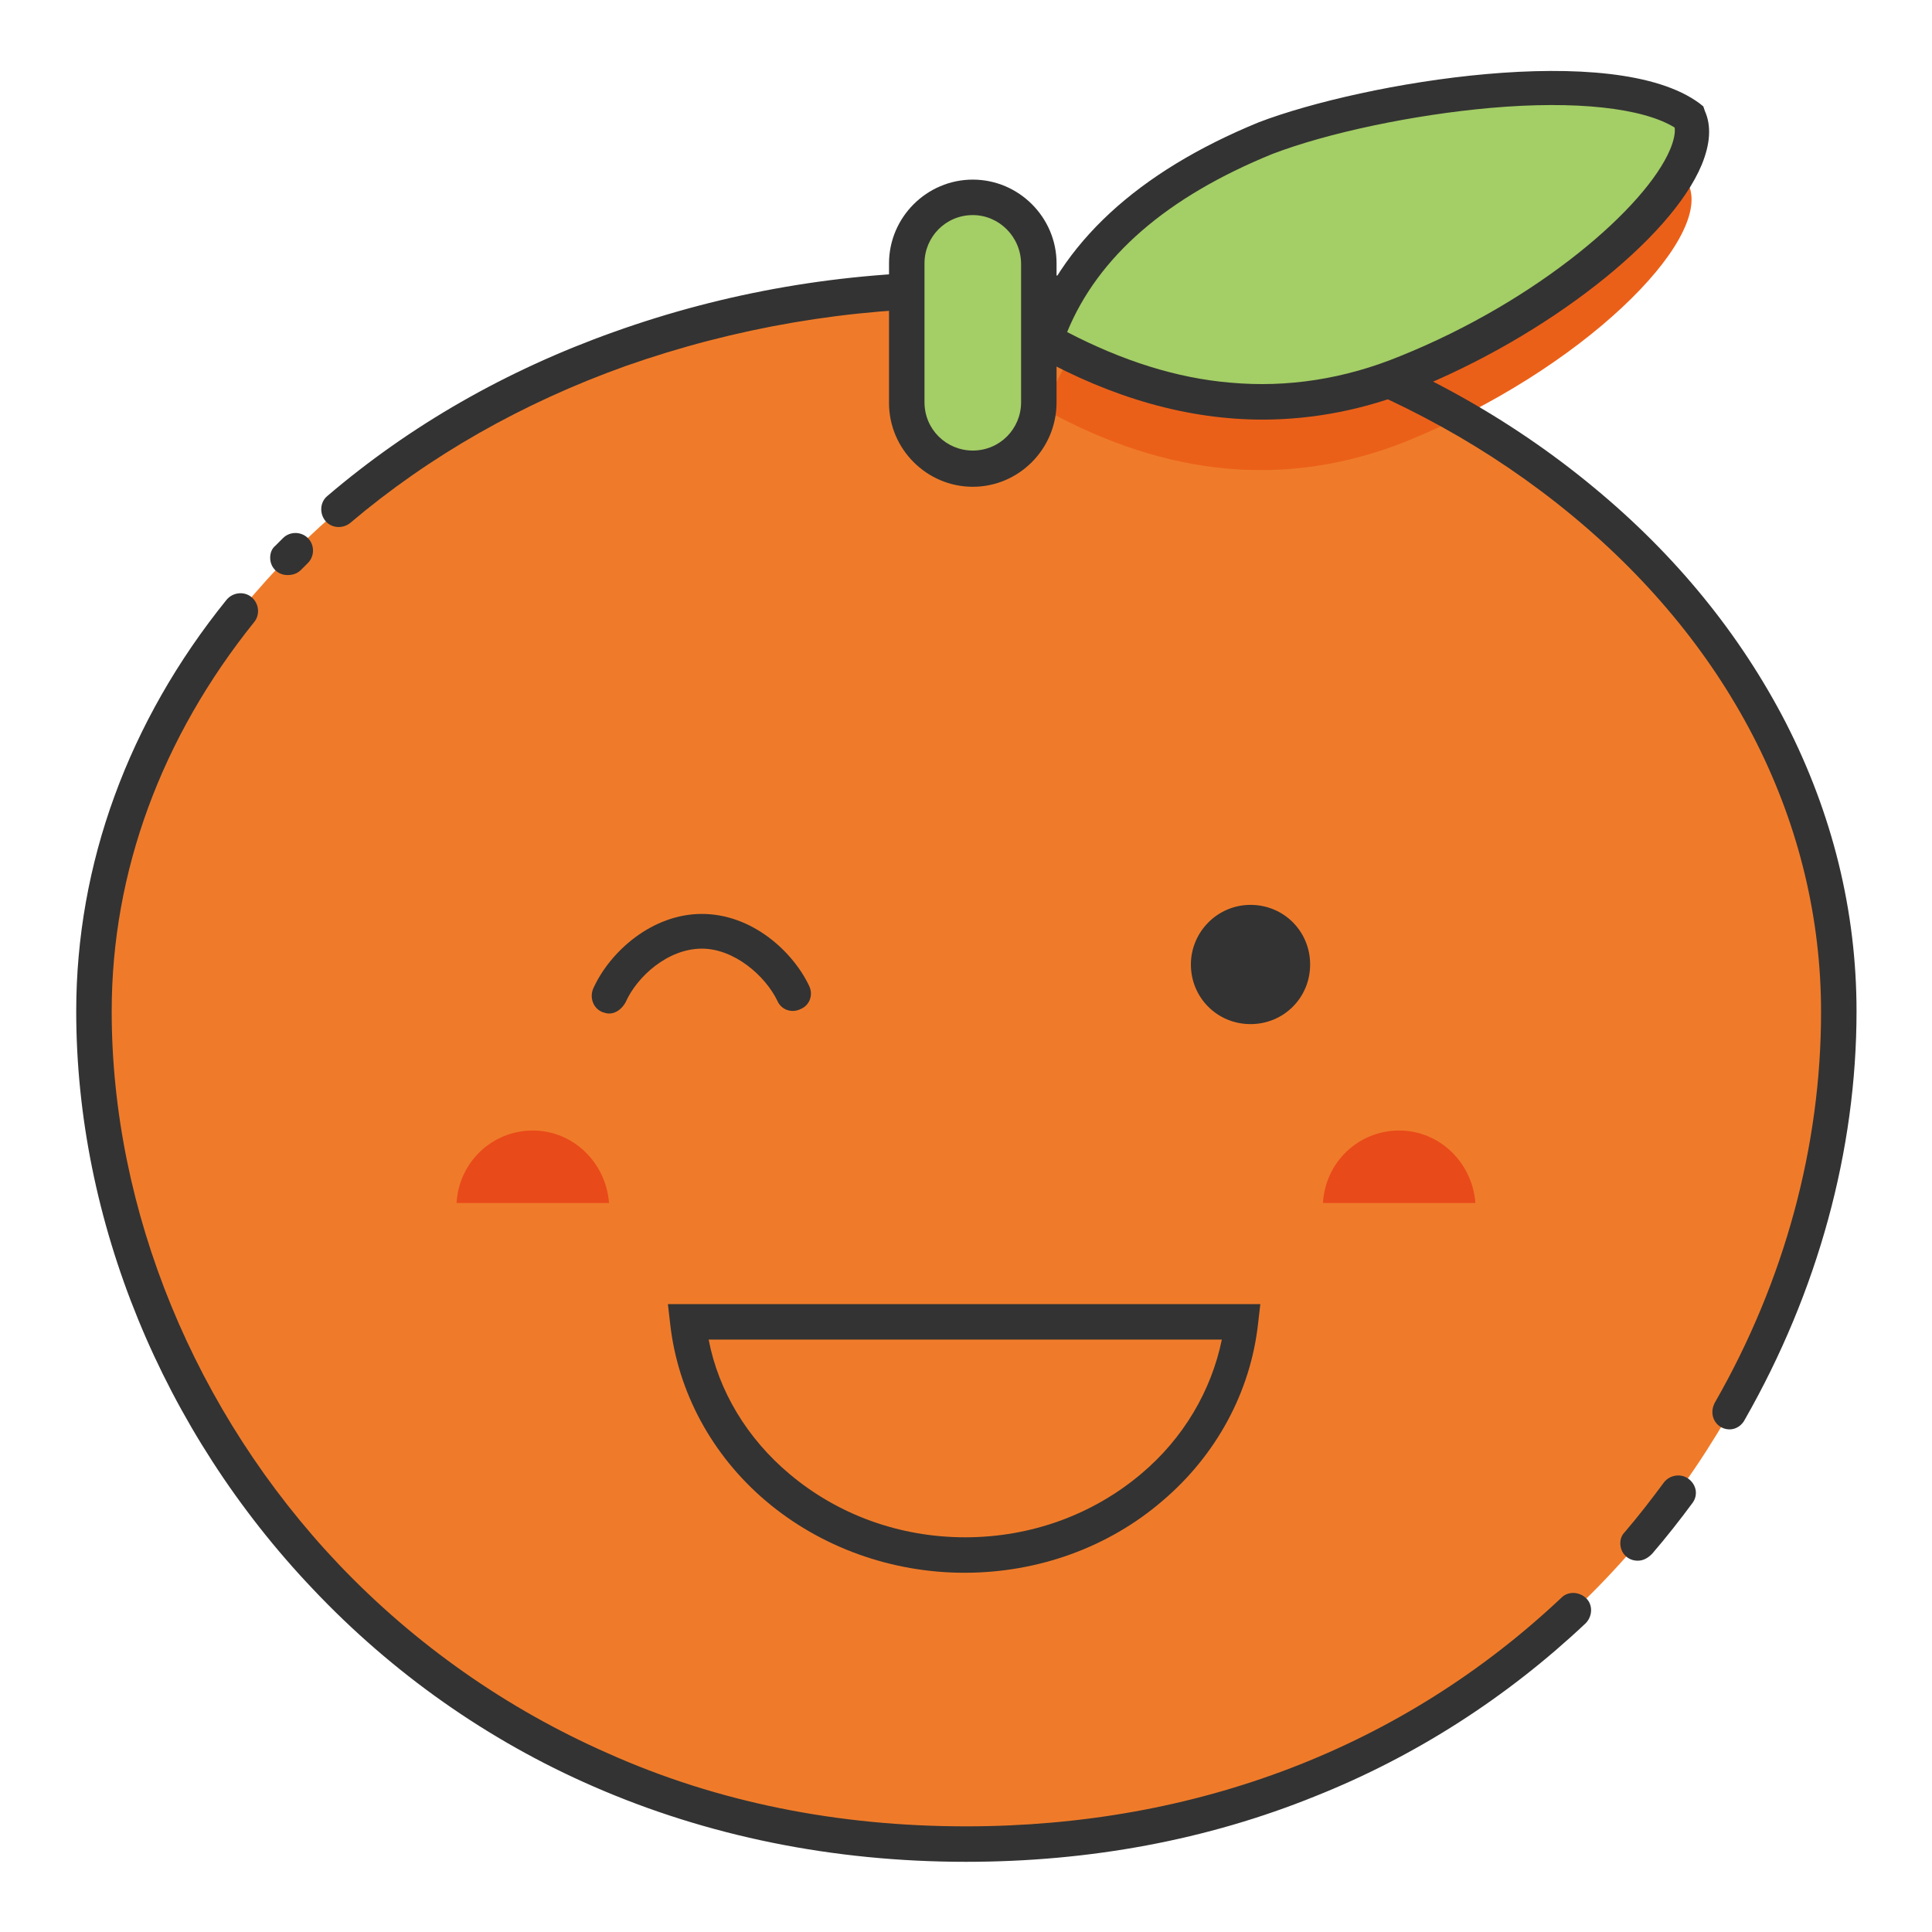
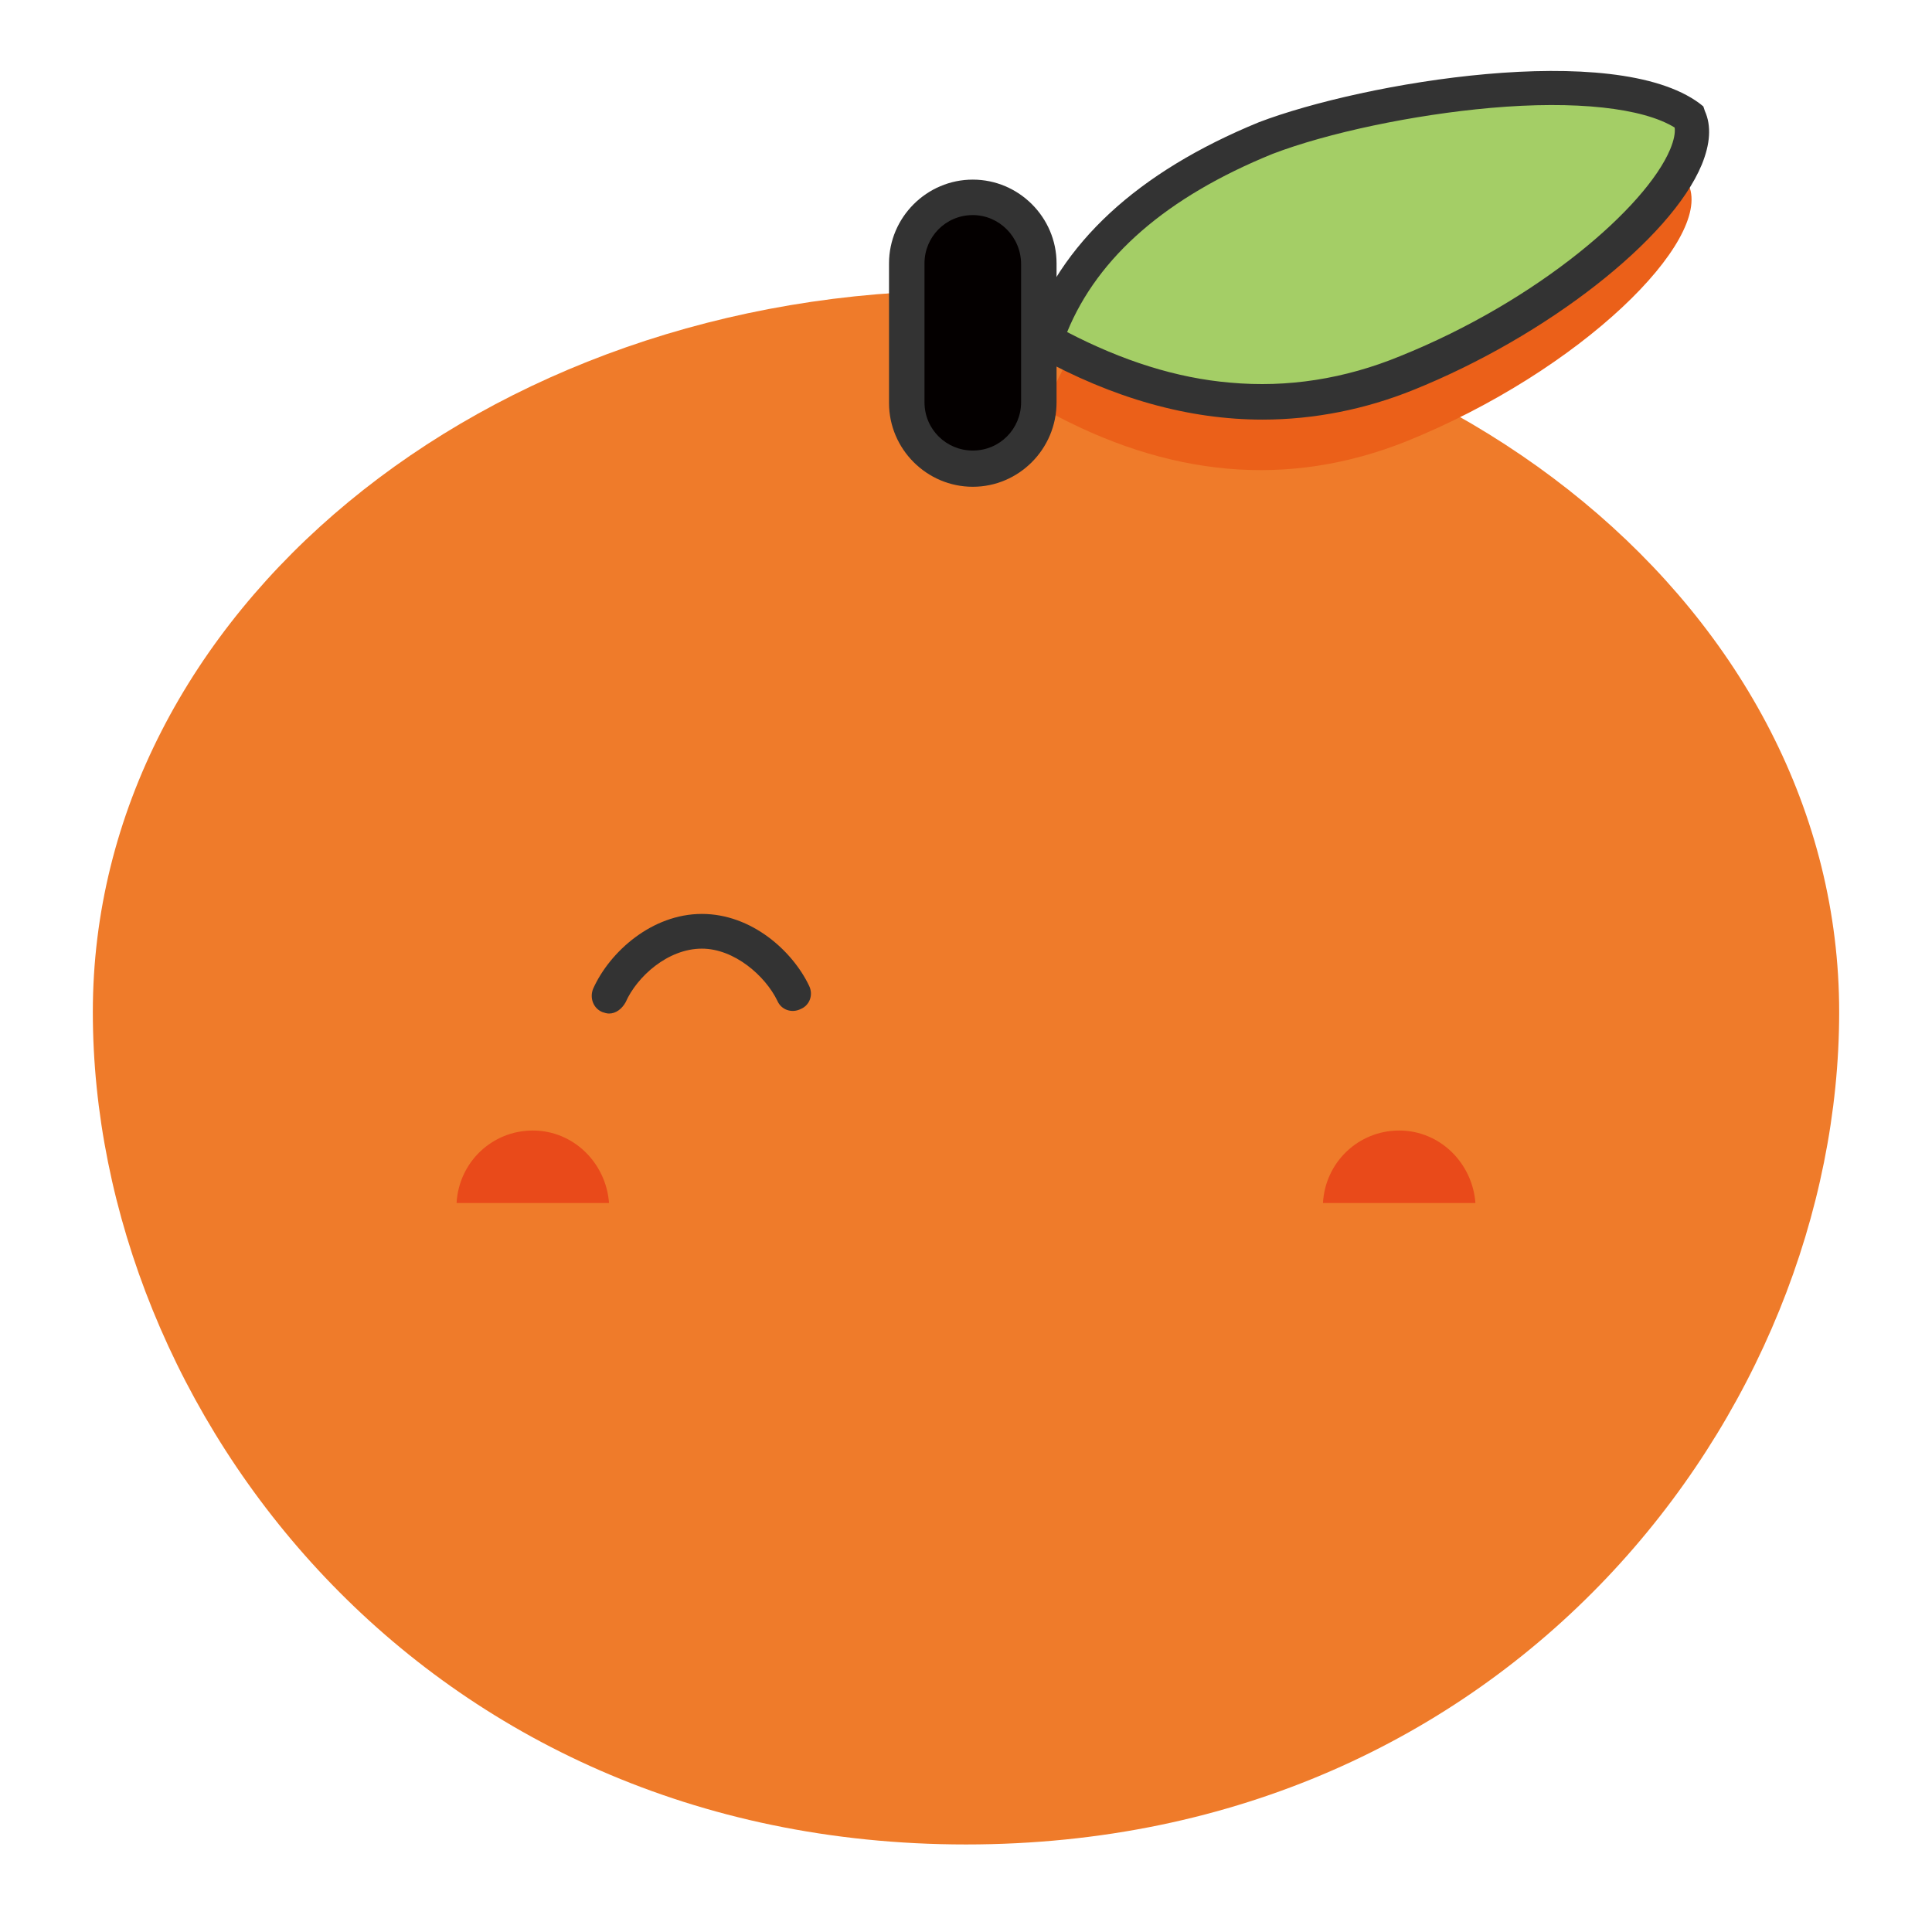
<svg xmlns="http://www.w3.org/2000/svg" version="1.1" x="0px" y="0px" viewBox="0 0 256 256" enable-background="new 0 0 256 256" xml:space="preserve">
  <g>
    <path fill="#ef7b2a" d="M128,244.4c72.1,0,115.7-57.4,115.7-110.3c0-52.8-51.8-95.6-115.7-95.6c-63.9,0-115.7,42.8-115.7,95.6 C12.3,186.9,55.9,244.4,128,244.4z" />
    <path fill="#eb6019" d="M186.3,58.5c23.3-9.4,40.5-26.6,37.5-33.9c-10.1-7.5-42-2.5-56.1,2.9c-15.5,6.3-25.2,15.2-29.2,26.8 C154.8,63.3,170.7,64.7,186.3,58.5L186.3,58.5z" />
-     <path fill="#333333" d="M128,246.7c-17.6,0-34.3-3.4-49.4-10c-14-6.1-26.6-15-37.1-26.1c-20-21-31.4-48.9-31.4-76.6 c0-19.5,6.9-38.4,19.9-54.5c0.8-1,2.3-1.2,3.3-0.4c1,0.8,1.2,2.3,0.4,3.3c-12.3,15.3-18.9,33.1-18.9,51.6c0,26.4,11,53.2,30.1,73.3 c10.1,10.6,22.2,19.1,35.6,25C95,238.8,111,242,128,242c30.6,0,57.9-10.5,78.9-30.3c0.9-0.9,2.4-0.8,3.3,0.1s0.8,2.4-0.1,3.3 c-10.4,9.8-22.5,17.6-35.8,22.9C160,243.8,144.4,246.7,128,246.7L128,246.7z M217,206.8c-1.3,0-2.3-1-2.3-2.3 c0-0.6,0.2-1.1,0.6-1.5c1.8-2.1,3.5-4.3,5.2-6.6c0.8-1,2.3-1.2,3.3-0.4c1,0.8,1.2,2.1,0.5,3.1c-1.7,2.3-3.5,4.6-5.4,6.8 C218.3,206.5,217.7,206.8,217,206.8L217,206.8z M229.2,189.4c-1.3,0-2.3-1-2.3-2.3c0-0.4,0.1-0.8,0.3-1.2 c9.3-16.2,14.1-34.1,14.1-51.8c0-24.8-11.7-48.2-33-65.8c-21.4-17.7-49.9-27.5-80.3-27.5c-15.4,0-30.6,2.6-45.1,7.7 c-13.7,4.9-26,11.9-36.5,20.8c-1,0.8-2.5,0.7-3.3-0.3c-0.8-1-0.7-2.5,0.3-3.3l0,0c10.9-9.3,23.6-16.6,37.9-21.7 c14.8-5.3,30.4-8,46.6-8c31.4,0,61,10.1,83.3,28.6c10.9,9,19.4,19.5,25.4,31.1c6.2,12.1,9.4,25,9.4,38.3c0,18.4-5.1,37.1-14.8,54.1 C230.8,188.9,230,189.4,229.2,189.4z M38.1,76.2c-1.3,0-2.3-1-2.3-2.3c0-0.6,0.2-1.2,0.7-1.6c0.3-0.3,0.6-0.6,1-1 c0.9-0.9,2.4-0.9,3.3,0c0.9,0.9,0.9,2.4,0,3.3c-0.3,0.3-0.6,0.6-0.9,0.9C39.4,76,38.8,76.2,38.1,76.2z" />
-     <path fill="#333333" d="M127.8,208.4c-9.7,0-19.1-3.4-26.3-9.5c-7.2-6.1-11.7-14.5-12.7-23.5l-0.3-2.6h78.5l-0.3,2.6 c-1,9-5.5,17.4-12.7,23.5C146.9,205,137.6,208.4,127.8,208.4z M93.9,177.5c1.3,6.8,5.1,13.1,10.7,17.8c6.4,5.4,14.6,8.4,23.3,8.4 s16.9-3,23.3-8.4c5.6-4.7,9.3-11,10.7-17.8H93.9z" />
-     <path fill="#333333" d="M157.8,127.8c0,4.4,3.5,7.9,7.9,7.9s7.9-3.5,7.9-7.9c0-4.4-3.5-7.9-7.9-7.9S157.8,123.5,157.8,127.8z" />
    <path fill="#333333" d="M80.7,134.3c-0.3,0-0.6-0.1-0.9-0.2c-1.2-0.5-1.7-1.9-1.2-3.1c2.2-4.9,7.8-9.9,14.4-9.9s12,4.9,14.2,9.5 c0.6,1.2,0.1,2.6-1.1,3.1c-1.2,0.6-2.6,0.1-3.1-1.1c-1.6-3.3-5.7-6.9-10-6.9c-4.5,0-8.6,3.7-10.1,7.1 C82.4,133.7,81.6,134.3,80.7,134.3z" />
    <path fill="#040000" d="M128.9,26.2c4.8,0,8.8,3.9,8.8,8.8l0,0v18.4c0,4.8-3.9,8.8-8.8,8.8l0,0c-4.8,0-8.8-3.9-8.8-8.8l0,0V35 C120.1,30.1,124,26.2,128.9,26.2L128.9,26.2z" />
-     <path fill="#a4ce66" d="M128.9,26.2c4.8,0,8.8,3.9,8.8,8.8l0,0v18.4c0,4.8-3.9,8.8-8.8,8.8l0,0c-4.8,0-8.8-3.9-8.8-8.8l0,0V35 C120.1,30.1,124,26.2,128.9,26.2L128.9,26.2z" />
    <path fill="#333333" d="M128.9,64.5c-6.1,0-11.1-5-11.1-11.1V34.9c0-6.1,5-11.1,11.1-11.1c6.1,0,11.1,5,11.1,11.1l0,0v18.4 C140,59.5,135,64.5,128.9,64.5z M128.9,28.5c-3.6,0-6.4,2.9-6.4,6.4v18.4c0,3.6,2.9,6.4,6.4,6.4c3.6,0,6.4-2.9,6.4-6.4V35 C135.3,31.4,132.4,28.5,128.9,28.5z" />
    <path fill="#a4ce66" d="M186.5,49.4c23.3-9.4,40.6-26.7,37.5-34c-10.2-7.6-42.1-2.5-56.2,2.8c-15.5,6.3-25.3,15.2-29.2,26.8 C154.9,54.3,170.9,55.7,186.5,49.4z" />
    <path fill="#333333" d="M167.3,55.6c-9.8,0-19.8-2.8-29.9-8.4l-1.7-0.9l0.6-1.8c4.1-12.2,14.4-21.7,30.5-28.3l0,0 c13.9-5.3,47.1-10.9,58.4-2.5l0.5,0.4l0.2,0.6c0.9,2,0.7,4.4-0.4,7.1c-4.1,9.9-20.6,22.8-38.3,29.9C181,54.2,174.2,55.6,167.3,55.6 z M141.4,44c7.3,3.8,14.5,6.1,21.6,6.7c7.6,0.7,15.2-0.5,22.5-3.5c18.4-7.4,32.6-19.8,35.8-27.4c0.5-1.2,0.7-2.2,0.6-2.9 c-4.2-2.6-13.1-3.6-24.4-2.6c-10.2,0.9-21.6,3.3-28.9,6.1C154.6,26.1,145.5,34,141.4,44z" />
    <path fill="#e94a1a" d="M60.5,159.4c0.3-5.4,4.7-9.6,10.1-9.6c5.4,0,9.7,4.3,10.1,9.6H60.5z M175.3,159.4c0.3-5.4,4.7-9.6,10.1-9.6 s9.7,4.3,10.1,9.6H175.3z" />
  </g>
</svg>